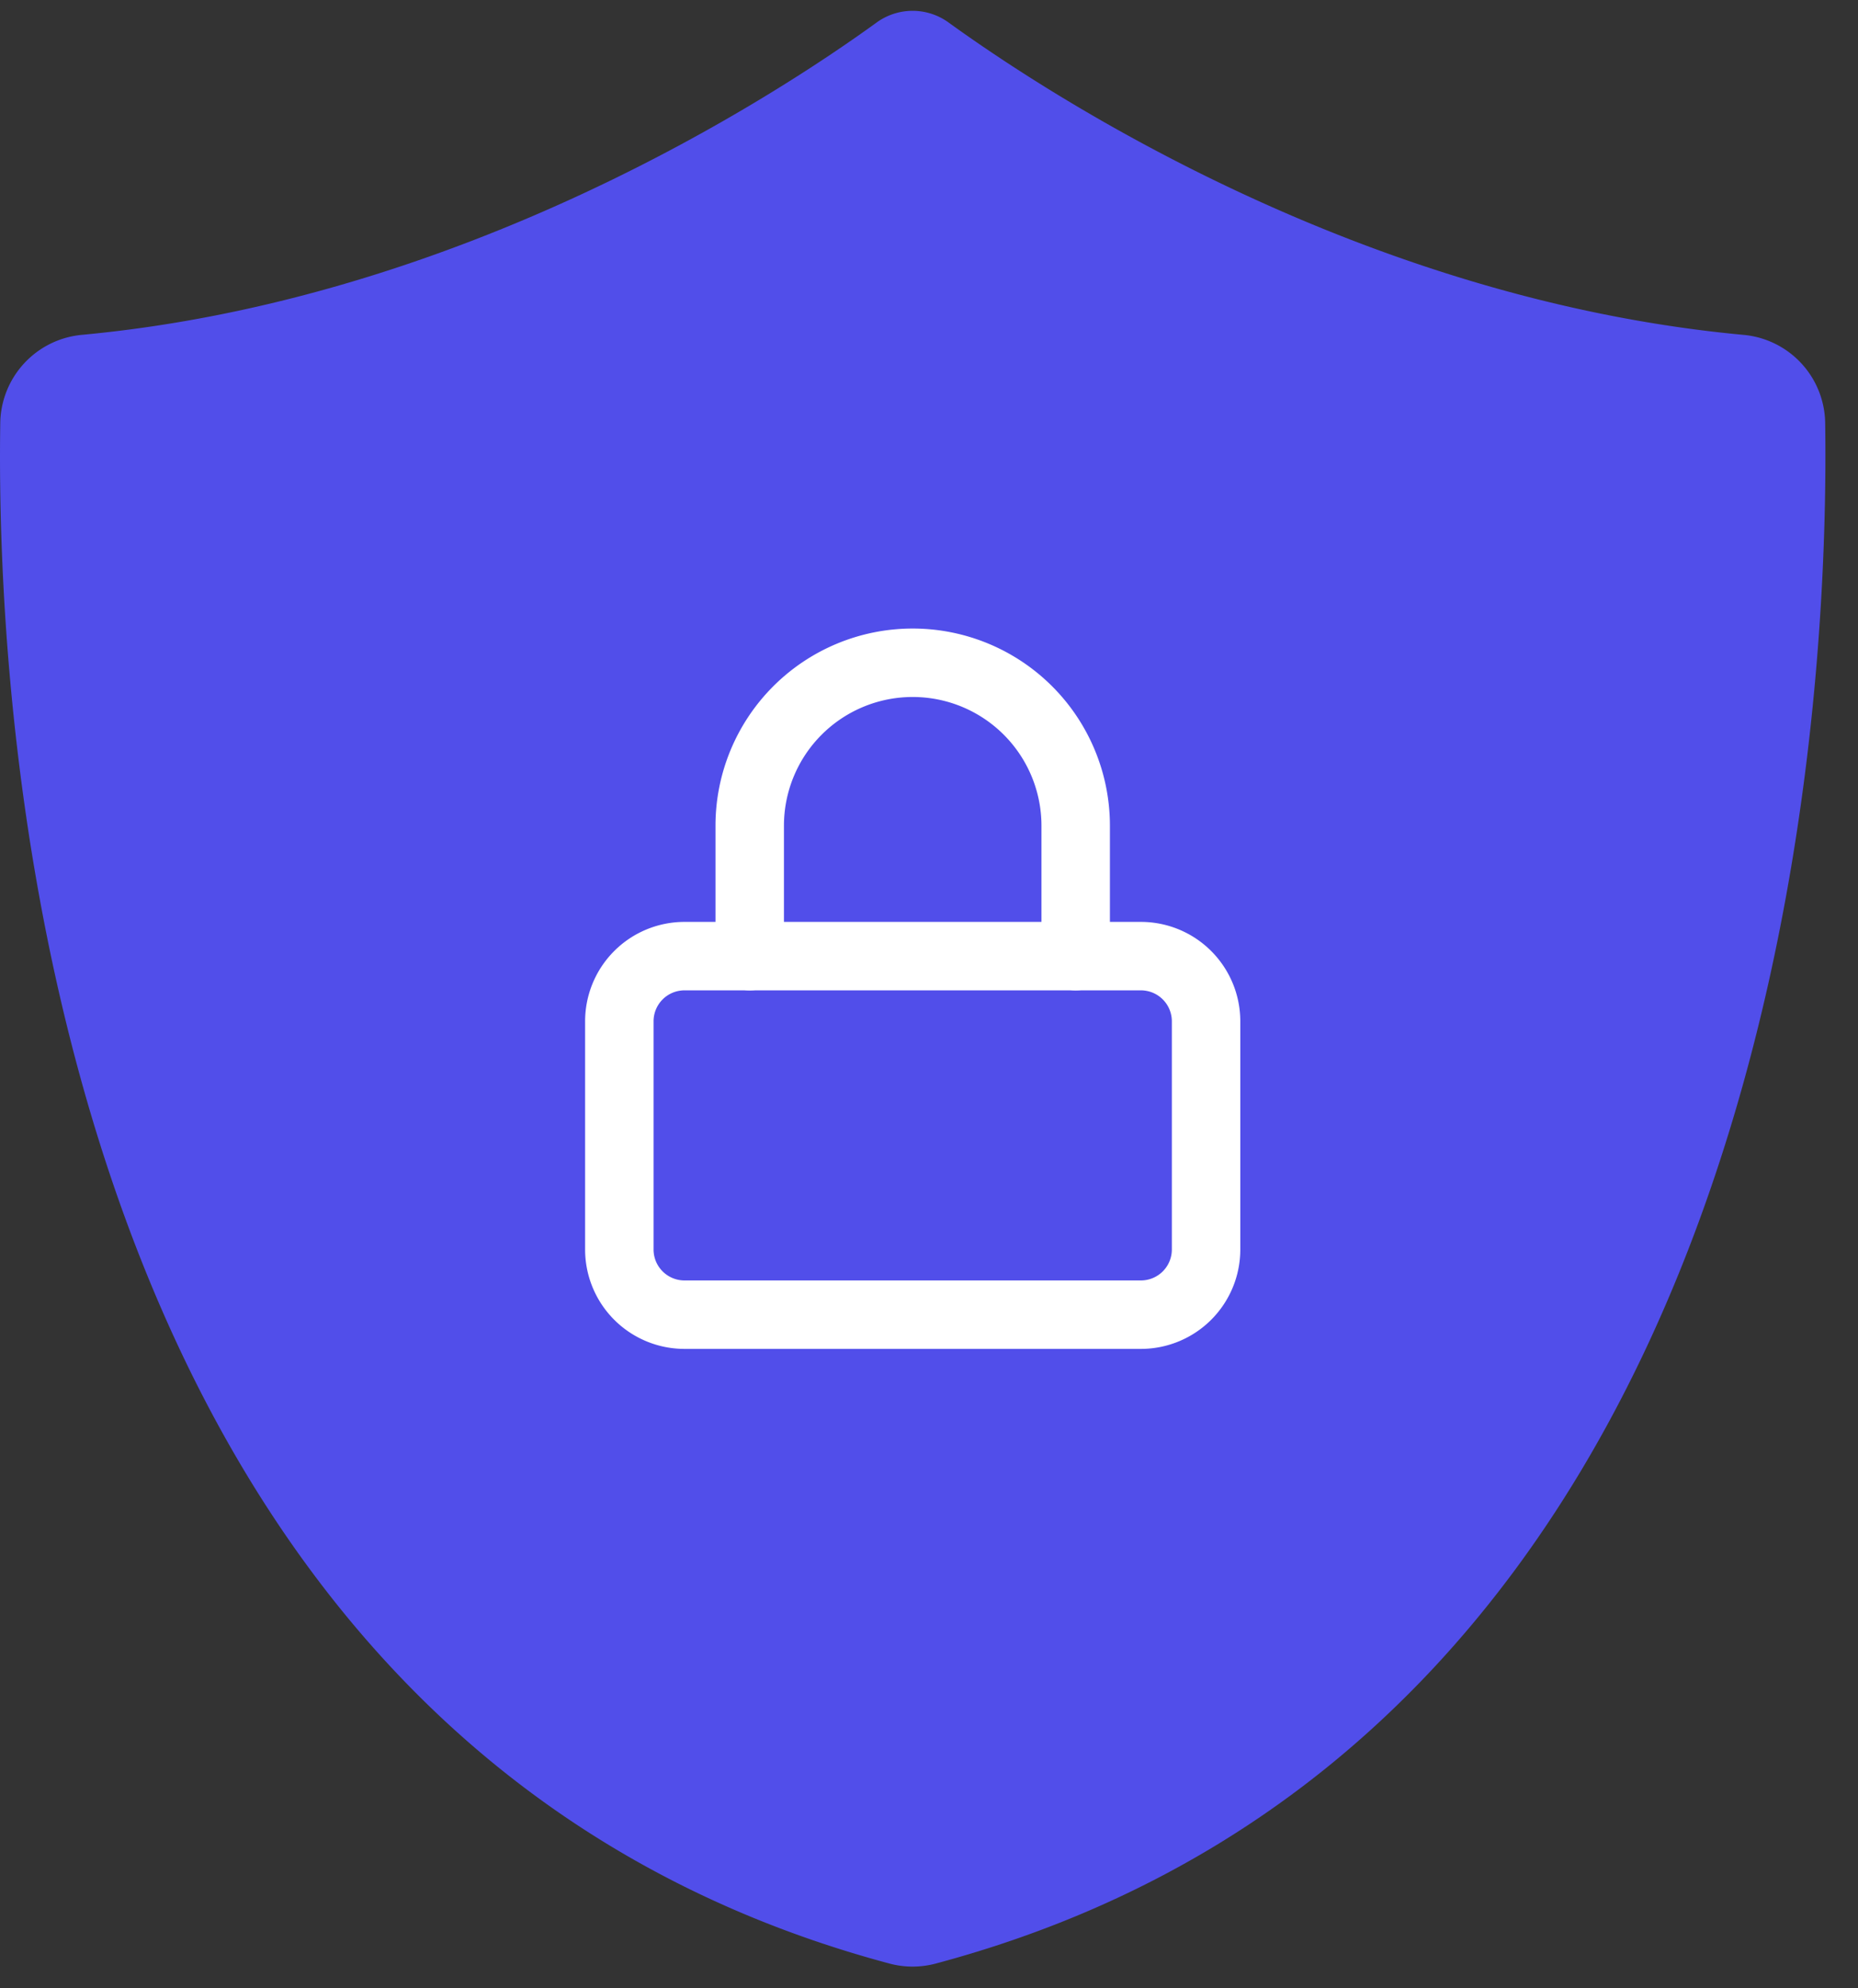
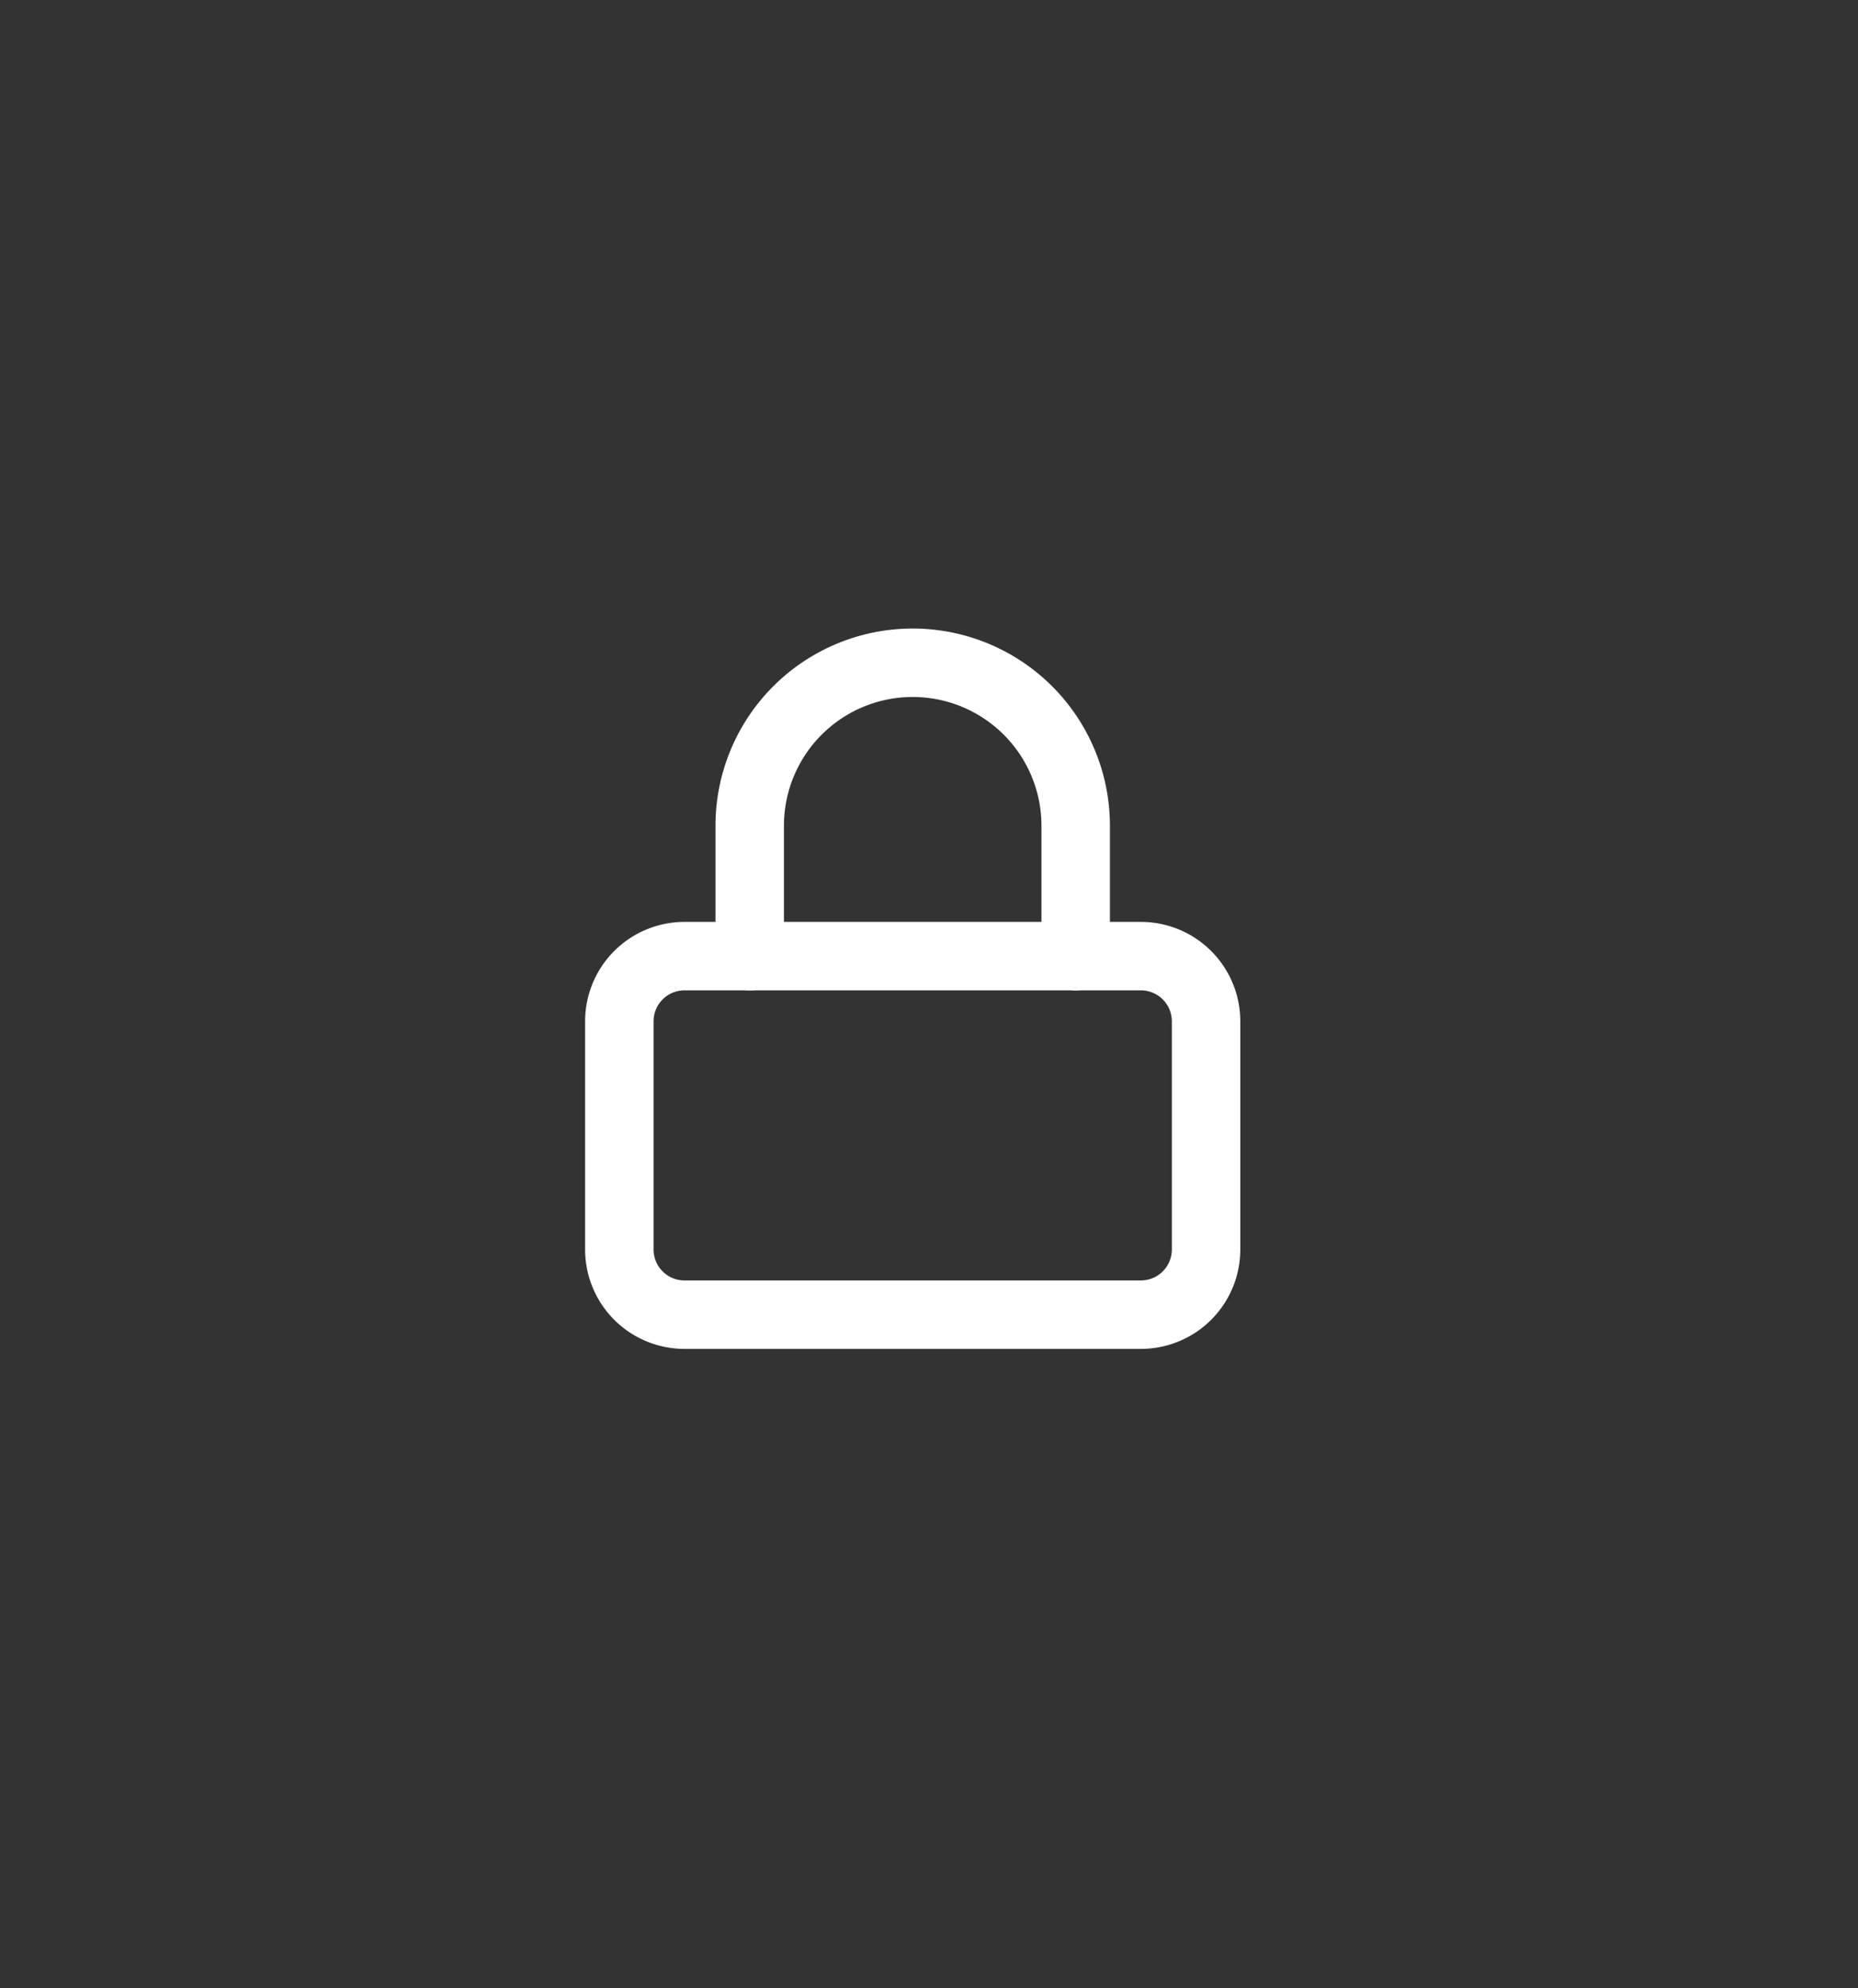
<svg xmlns="http://www.w3.org/2000/svg" viewBox="0 0 57 61">
  <rect x="0" y="0" width="57" height="61" fill="#333333" stroke="none" />
-   <path d="M55.993 12.97a2.754 2.754 0 0 0-2.513-2.697C41.788 9.184 32.246 2.966 29.1.69a1.879 1.879 0 0 0-2.206 0c-3.14 2.275-12.681 8.493-24.373 9.582A2.759 2.759 0 0 0 .008 12.97c-.141 9.178 1.34 40.338 27.286 47.272.46.122.946.122 1.407 0 25.946-6.928 27.427-38.094 27.292-47.273Z" fill="#514EEA" />
  <path fill-rule="evenodd" clip-rule="evenodd" d="M21 30.383a.95.95 0 0 0-.95.95v7c0 .525.425.95.95.95h14a.95.95 0 0 0 .95-.95v-7a.95.95 0 0 0-.95-.95H21Zm-3.05.95a3.05 3.05 0 0 1 3.05-3.05h14a3.05 3.05 0 0 1 3.05 3.05v7a3.05 3.05 0 0 1-3.05 3.05H21a3.05 3.05 0 0 1-3.05-3.05v-7Z" fill="#fff" />
  <path fill-rule="evenodd" clip-rule="evenodd" d="M28 21.383a3.95 3.95 0 0 0-3.95 3.95v4a1.05 1.05 0 1 1-2.1 0v-4a6.05 6.05 0 1 1 12.1 0v4a1.05 1.05 0 1 1-2.1 0v-4a3.95 3.95 0 0 0-3.95-3.95Z" fill="#fff" />
</svg>